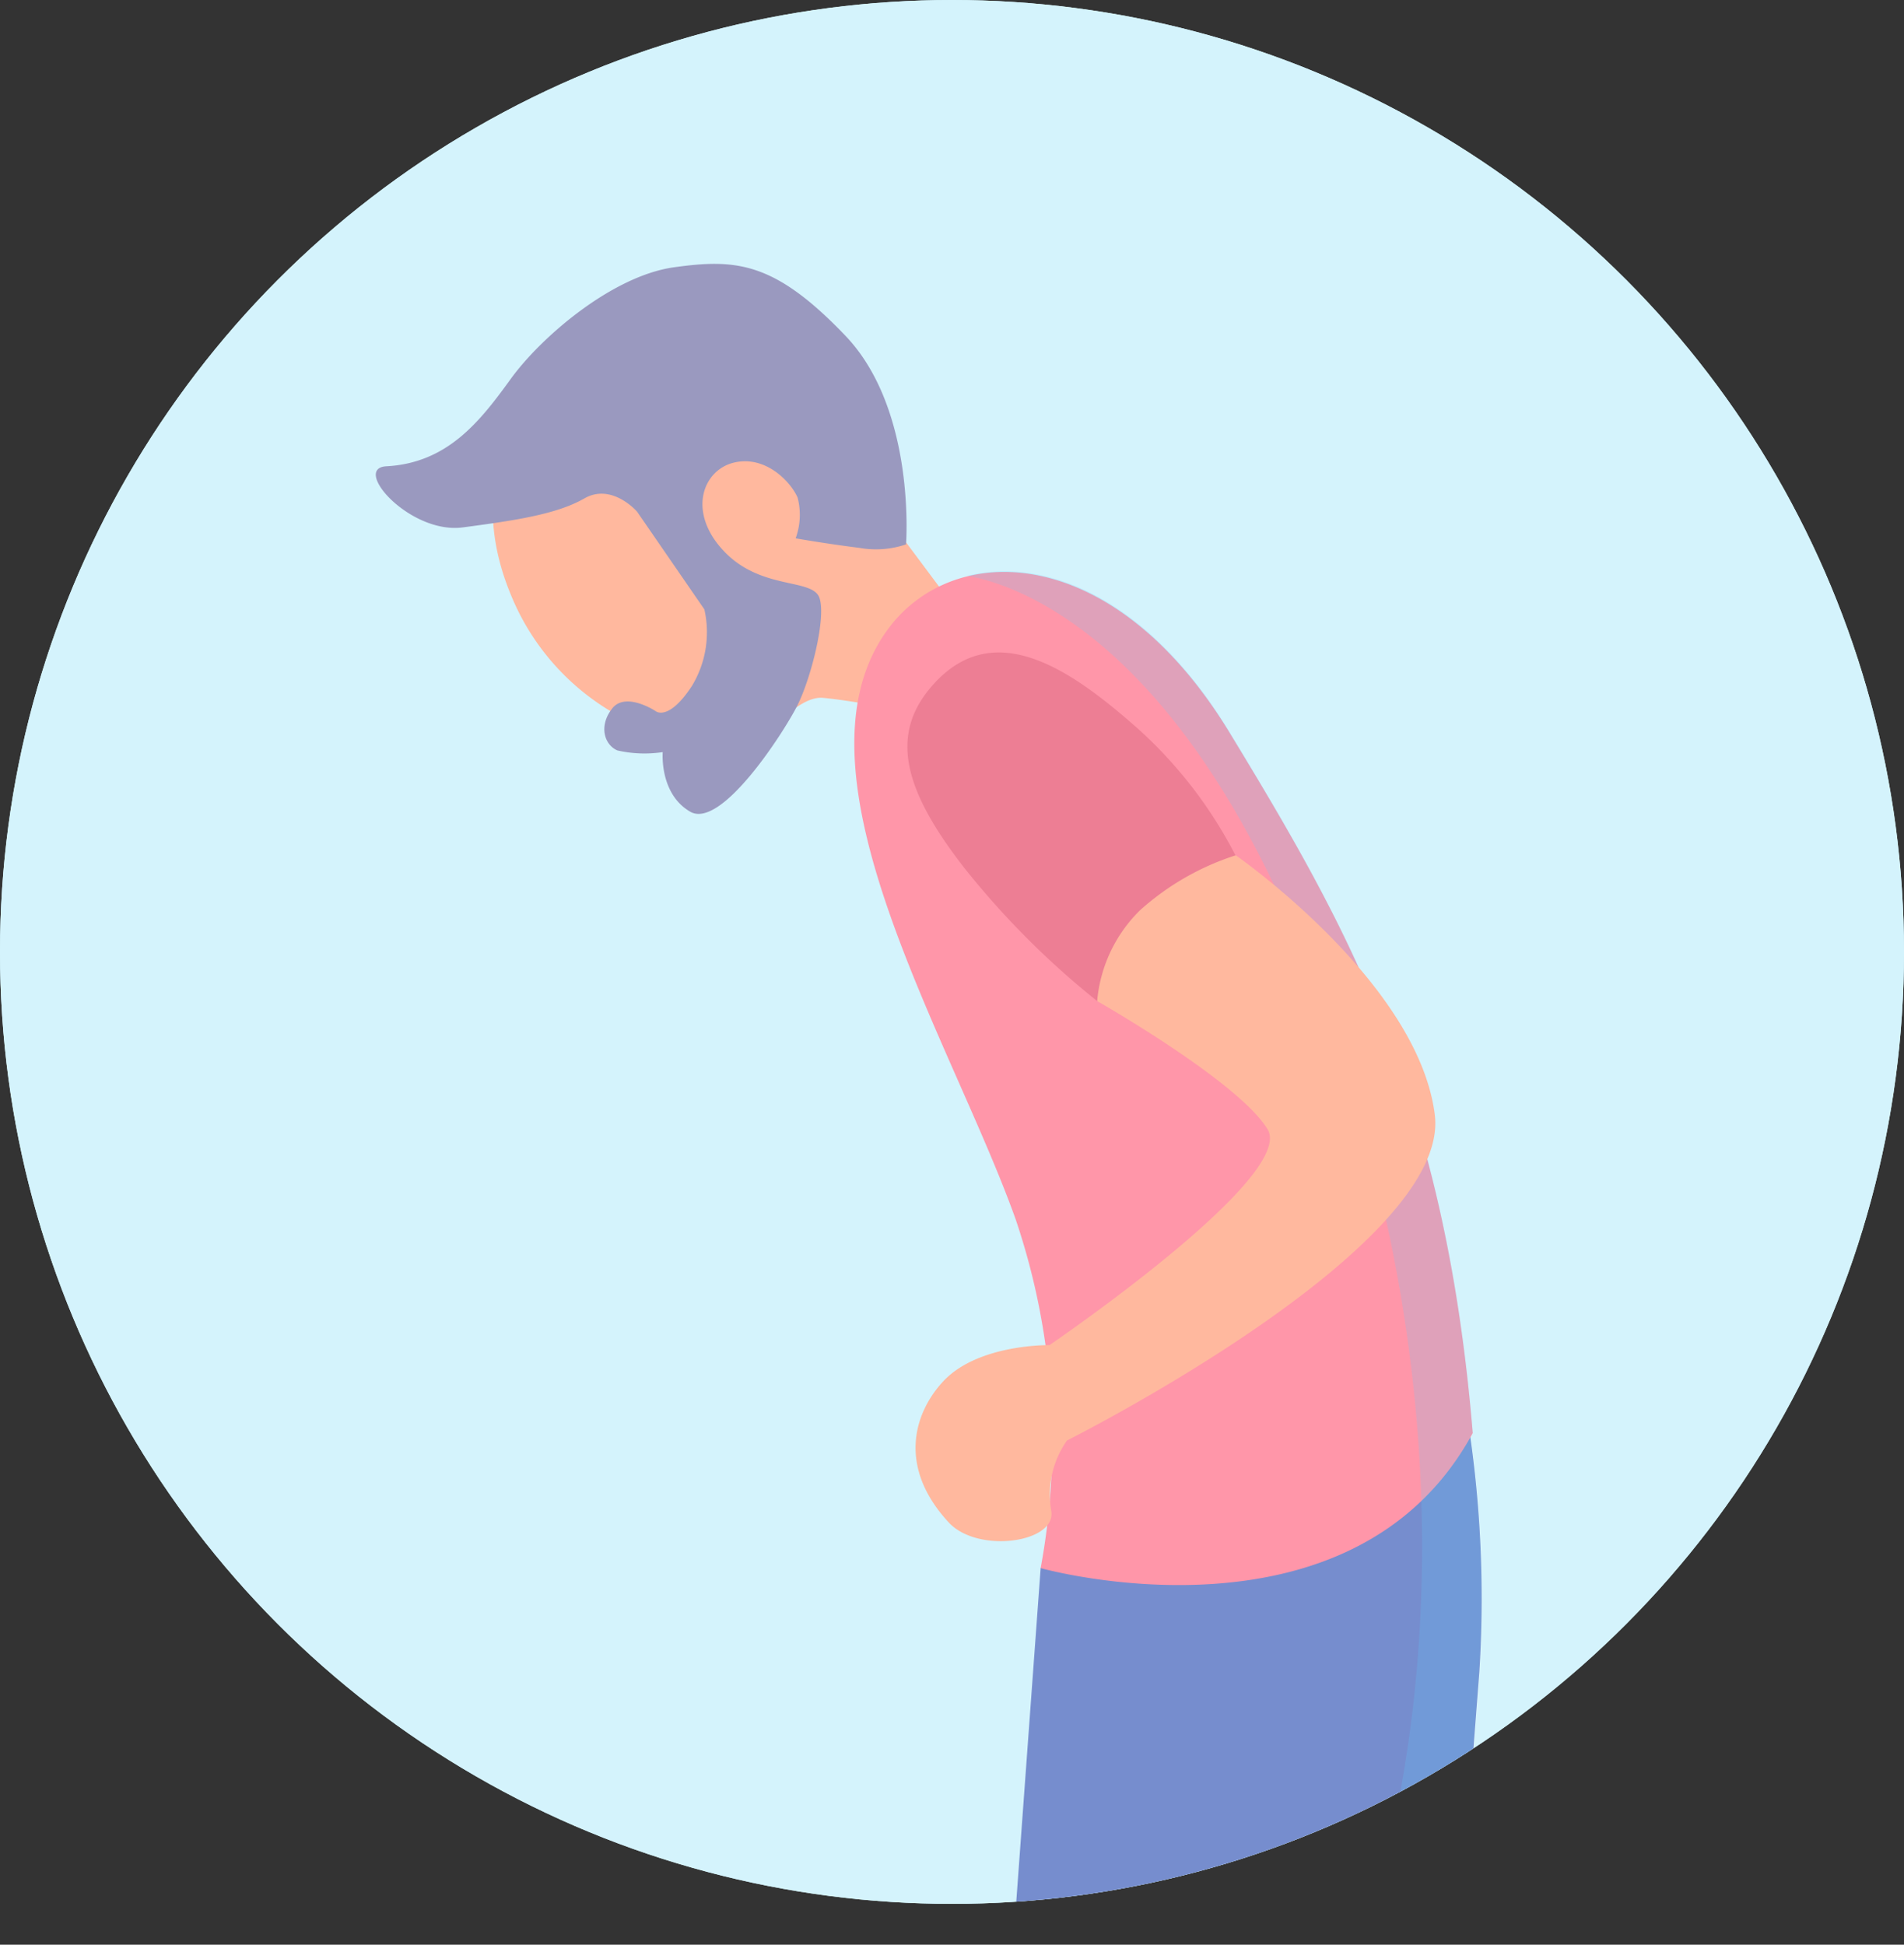
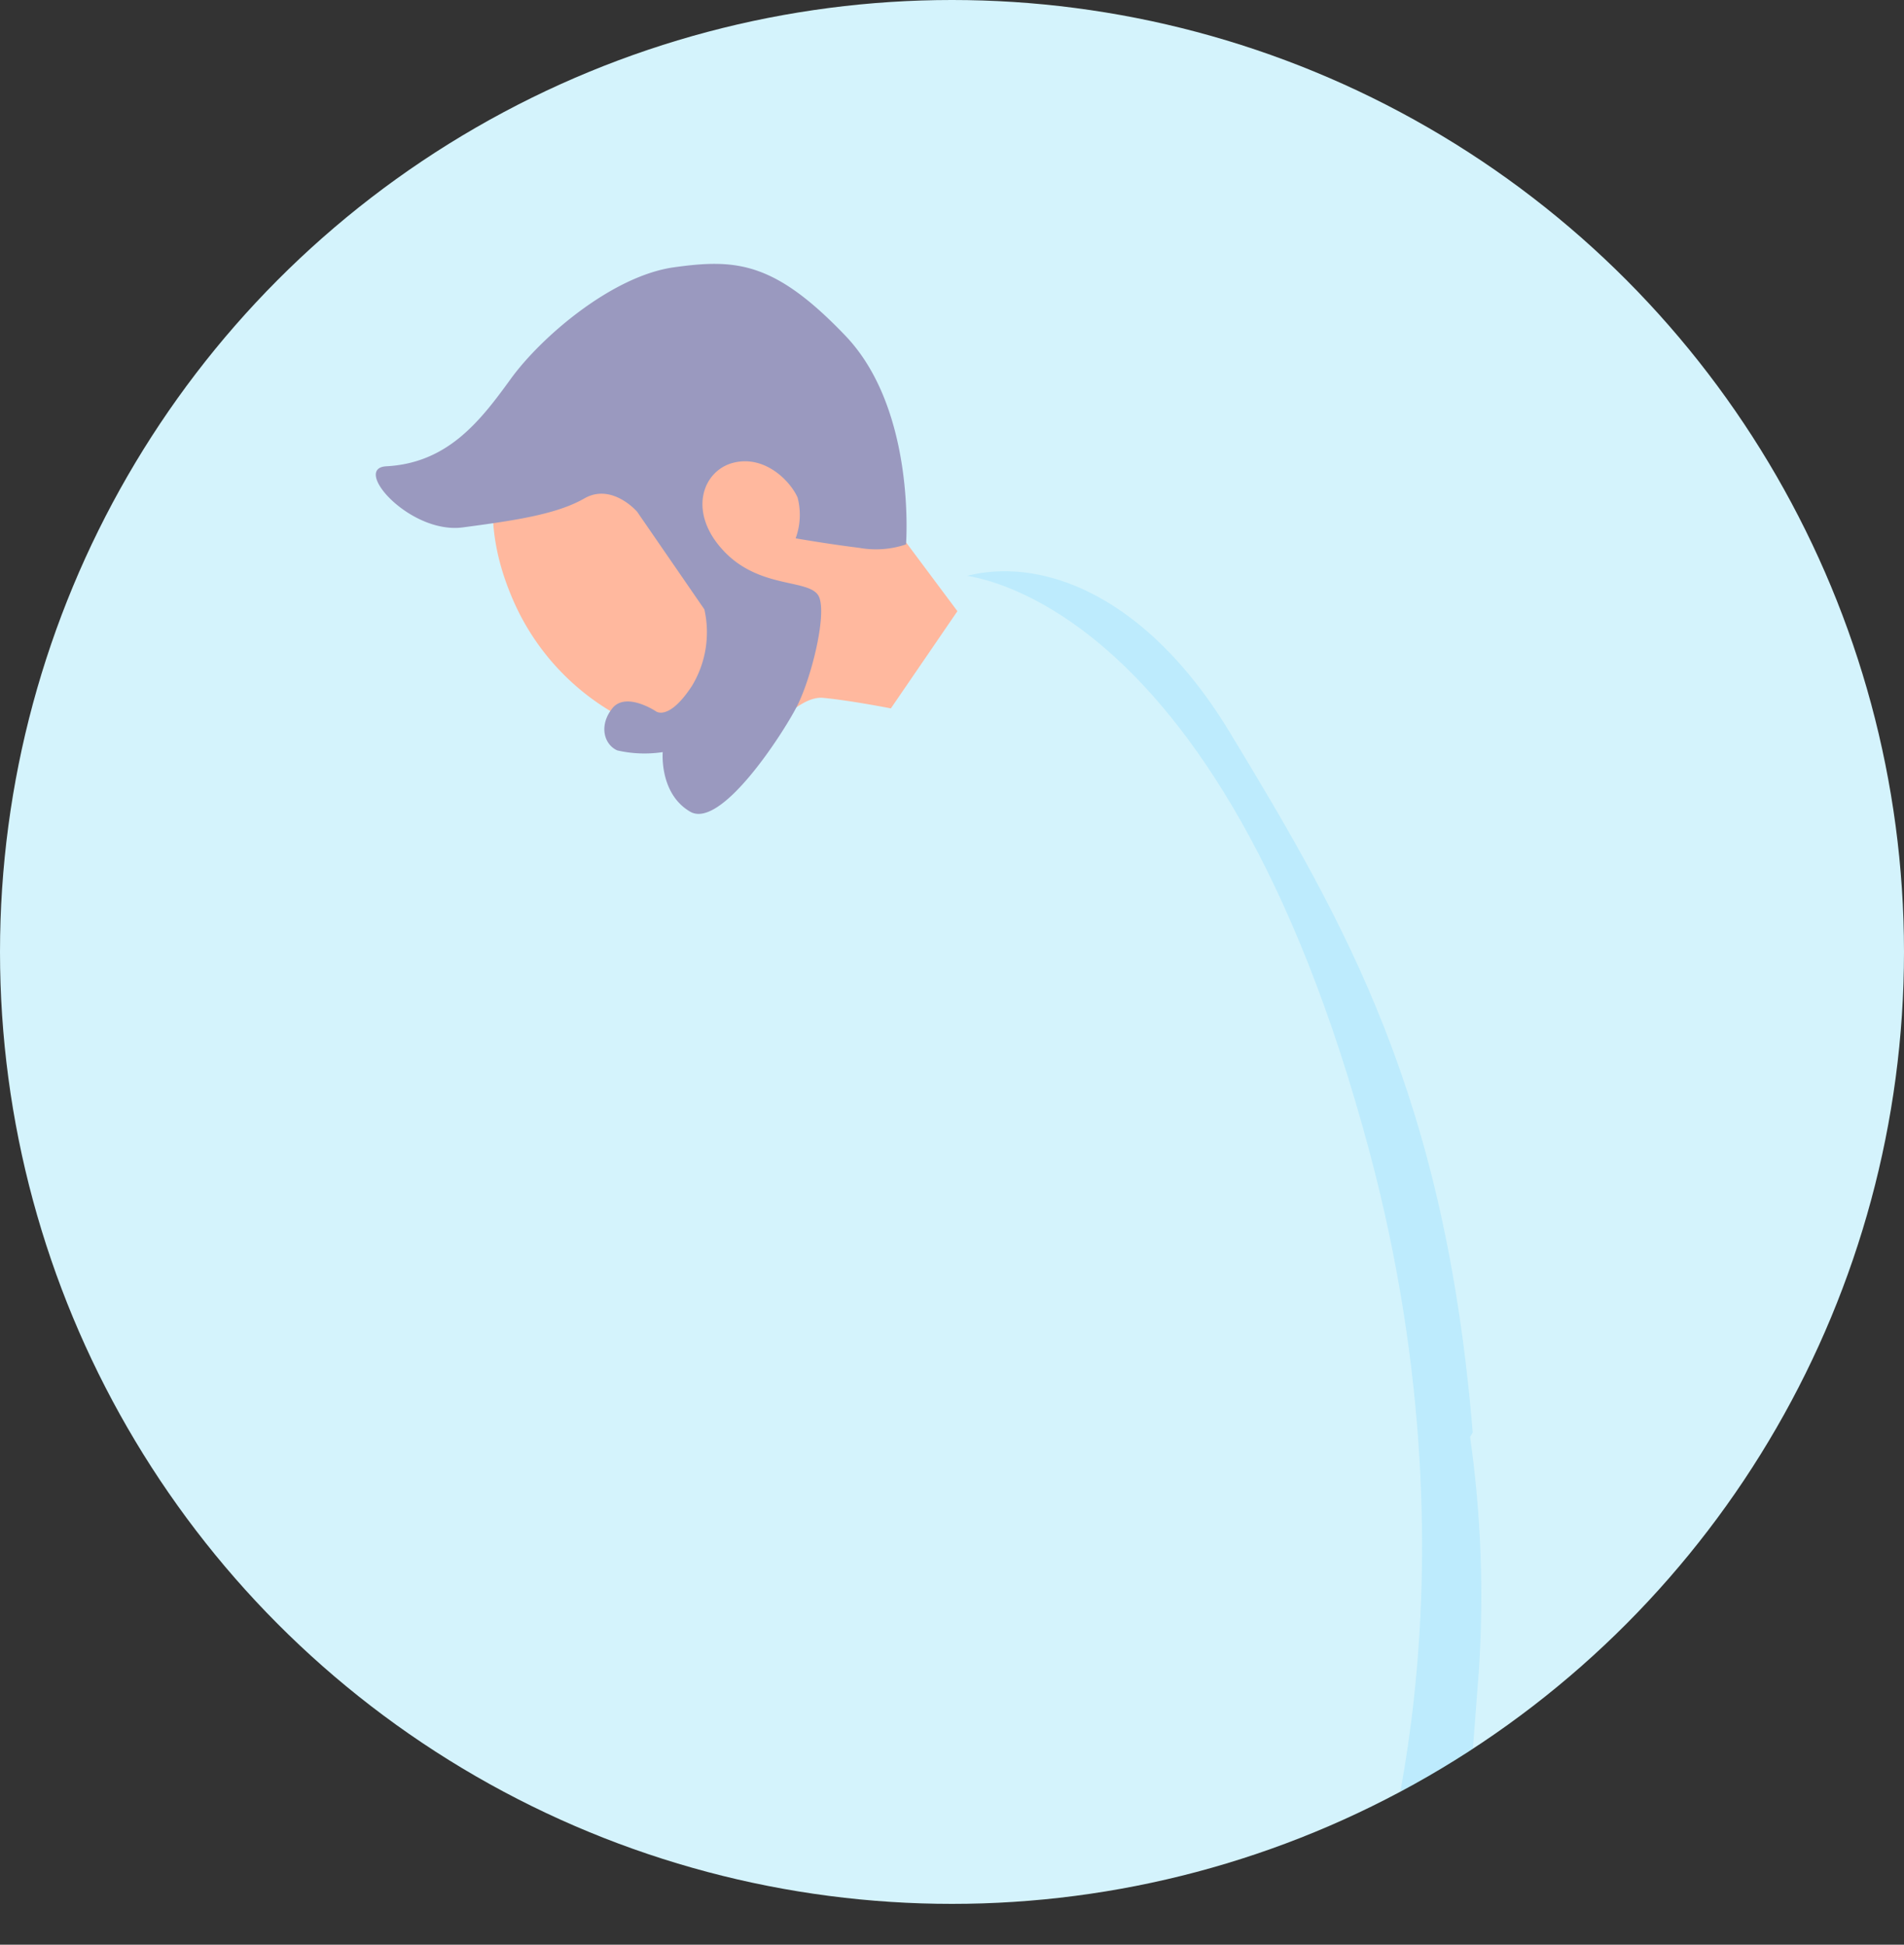
<svg xmlns="http://www.w3.org/2000/svg" viewBox="0 0 144.54 147.64">
  <rect x="0" y="0" width="144.54" height="147.64" fill="#333333" stroke="none" />
  <defs>
    <style>.cls-1{fill:#d4f3fc;}.cls-2{fill:none;}.cls-3{isolation:isolate;}.cls-4{clip-path:url(#clip-path);}.cls-5{fill:#768dce;}.cls-6{fill:#ffb89e;}.cls-7{fill:#ff96a9;}.cls-8{clip-path:url(#clip-path-2);}.cls-9{fill:#61cfff;mix-blend-mode:multiply;opacity:0.2;}.cls-10{fill:#ed7e94;}.cls-11{fill:#9a99bf;}</style>
    <clipPath id="clip-path">
      <circle class="cls-1" cx="72.27" cy="72.27" r="72.27" />
    </clipPath>
    <clipPath id="clip-path-2">
      <path class="cls-2" d="M111.6,109.09c.07-.12.14-.22.2-.34-2.11-25.53-9.57-38.51-18.46-53.18S72.15,40.9,67.24,48c-7.62,10.94,5,31.06,9.85,44.64A52.64,52.64,0,0,1,79,119.05l-2.07,28.59,34-3.1s.43-6,1.33-17.61A86,86,0,0,0,111.6,109.09Z" />
    </clipPath>
  </defs>
  <g class="cls-3">
    <g id="Capa_2" data-name="Capa 2">
      <g id="dolor1">
        <circle class="cls-1" cx="72.27" cy="72.27" r="72.27" />
        <g class="cls-4">
-           <circle class="cls-1" cx="72.27" cy="72.27" r="72.27" />
-           <path class="cls-5" d="M76.91,147.64,79,119.05l31.85-14.51a87.74,87.74,0,0,1,1.45,22.39c-.9,11.59-1.33,17.61-1.33,17.61Z" />
          <path class="cls-6" d="M37.87,35.4s-1.5,3.91.89,9.7A18.36,18.36,0,0,0,48,54.87l9.78,1.51s2.66-3.59,4.7-3.4,5.15.8,5.15.8l5.05-7.38L68,40.13,53.91,26.81Z" />
-           <path class="cls-7" d="M67.24,48c4.91-7.05,17.21-7,26.1,7.62s16.35,27.65,18.46,53.18C102.63,125.69,79,119.05,79,119.05a52.64,52.64,0,0,0-1.89-26.46C72.27,79,59.62,58.89,67.24,48Z" />
          <g class="cls-8">
            <path class="cls-9" d="M72.54,43.61S92.4,44,104,87.57c8.9,33.52,0,57.61,0,57.61h9.6l10.12-50.81L95.81,38.25Z" />
          </g>
-           <path class="cls-6" d="M83.29,76s10.76,6.12,12.94,9.74-16.56,16.38-16.56,16.38-5.32-.1-8,2.68c-2.32,2.44-3.55,6.59.37,10.8,2.21,2.36,8.12,1.52,7.77-.86A7.13,7.13,0,0,1,81,109.36s29.2-14.66,27.92-24.74-15.1-19.68-15.1-19.68L83.73,63.72Z" />
-           <path class="cls-10" d="M70.88,51.93c4.67-5.17,10.53-1,15.46,3.35a33.61,33.61,0,0,1,7.45,9.66,20,20,0,0,0-7.24,4.16A11,11,0,0,0,83.29,76,63.5,63.5,0,0,1,73.18,65.86C68.57,59.93,67.46,55.7,70.88,51.93Z" />
          <path class="cls-11" d="M29.33,35.4c-2.65.14,1.79,5.17,5.8,4.64s7.14-1,9.23-2.2,4,1,4,1l5.11,7.42a7.86,7.86,0,0,1-.94,5.81C50.76,54.78,49.79,54,49.79,54s-2.28-1.52-3.31-.22-.63,2.74.38,3.19a9.26,9.26,0,0,0,3.45.13s-.27,3.15,2.08,4.52,7.06-5.95,8.11-8,2.25-6.76,1.7-8.25-4.41-.55-7.23-3.51-1.64-6.17.75-6.74,4.3,1.44,4.83,2.66a5.19,5.19,0,0,1-.15,3.09s2.46.43,4.82.72a7.14,7.14,0,0,0,3.56-.26s.79-10.2-4.6-15.84-8.3-5.85-13-5.2-10.1,5.29-12.41,8.48S34,35.15,29.33,35.4Z" />
        </g>
      </g>
    </g>
  </g>
</svg>